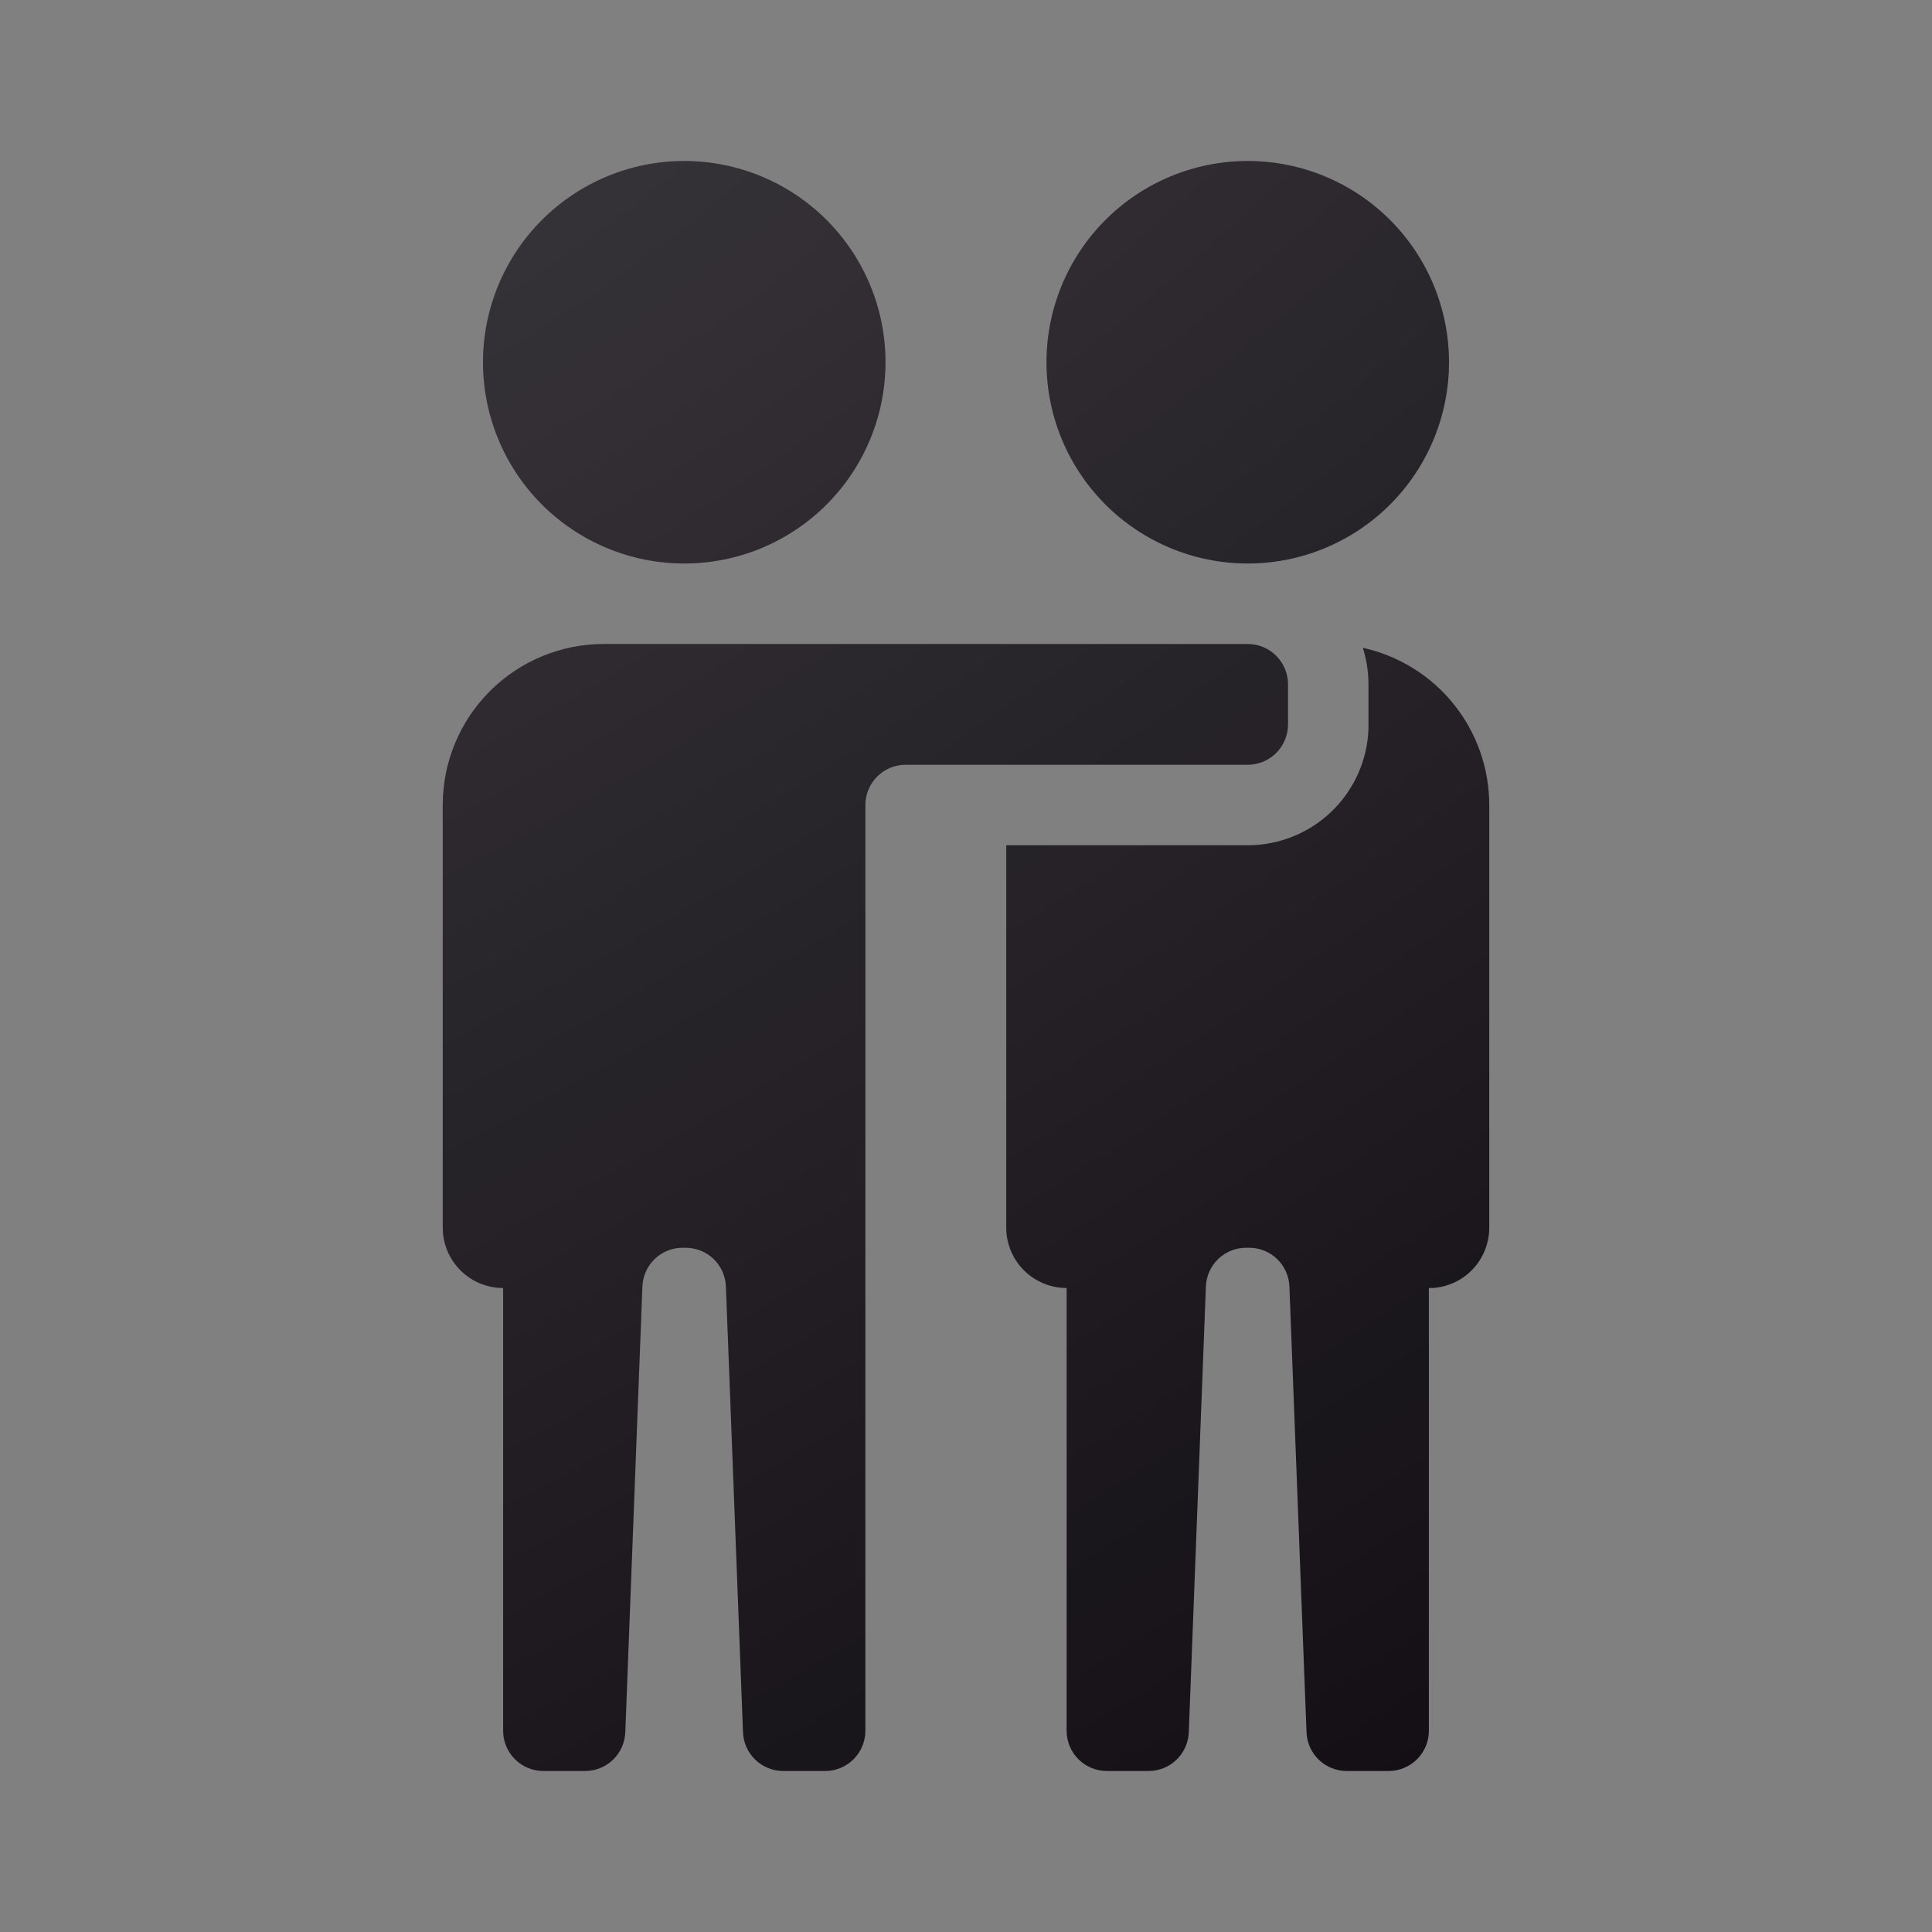
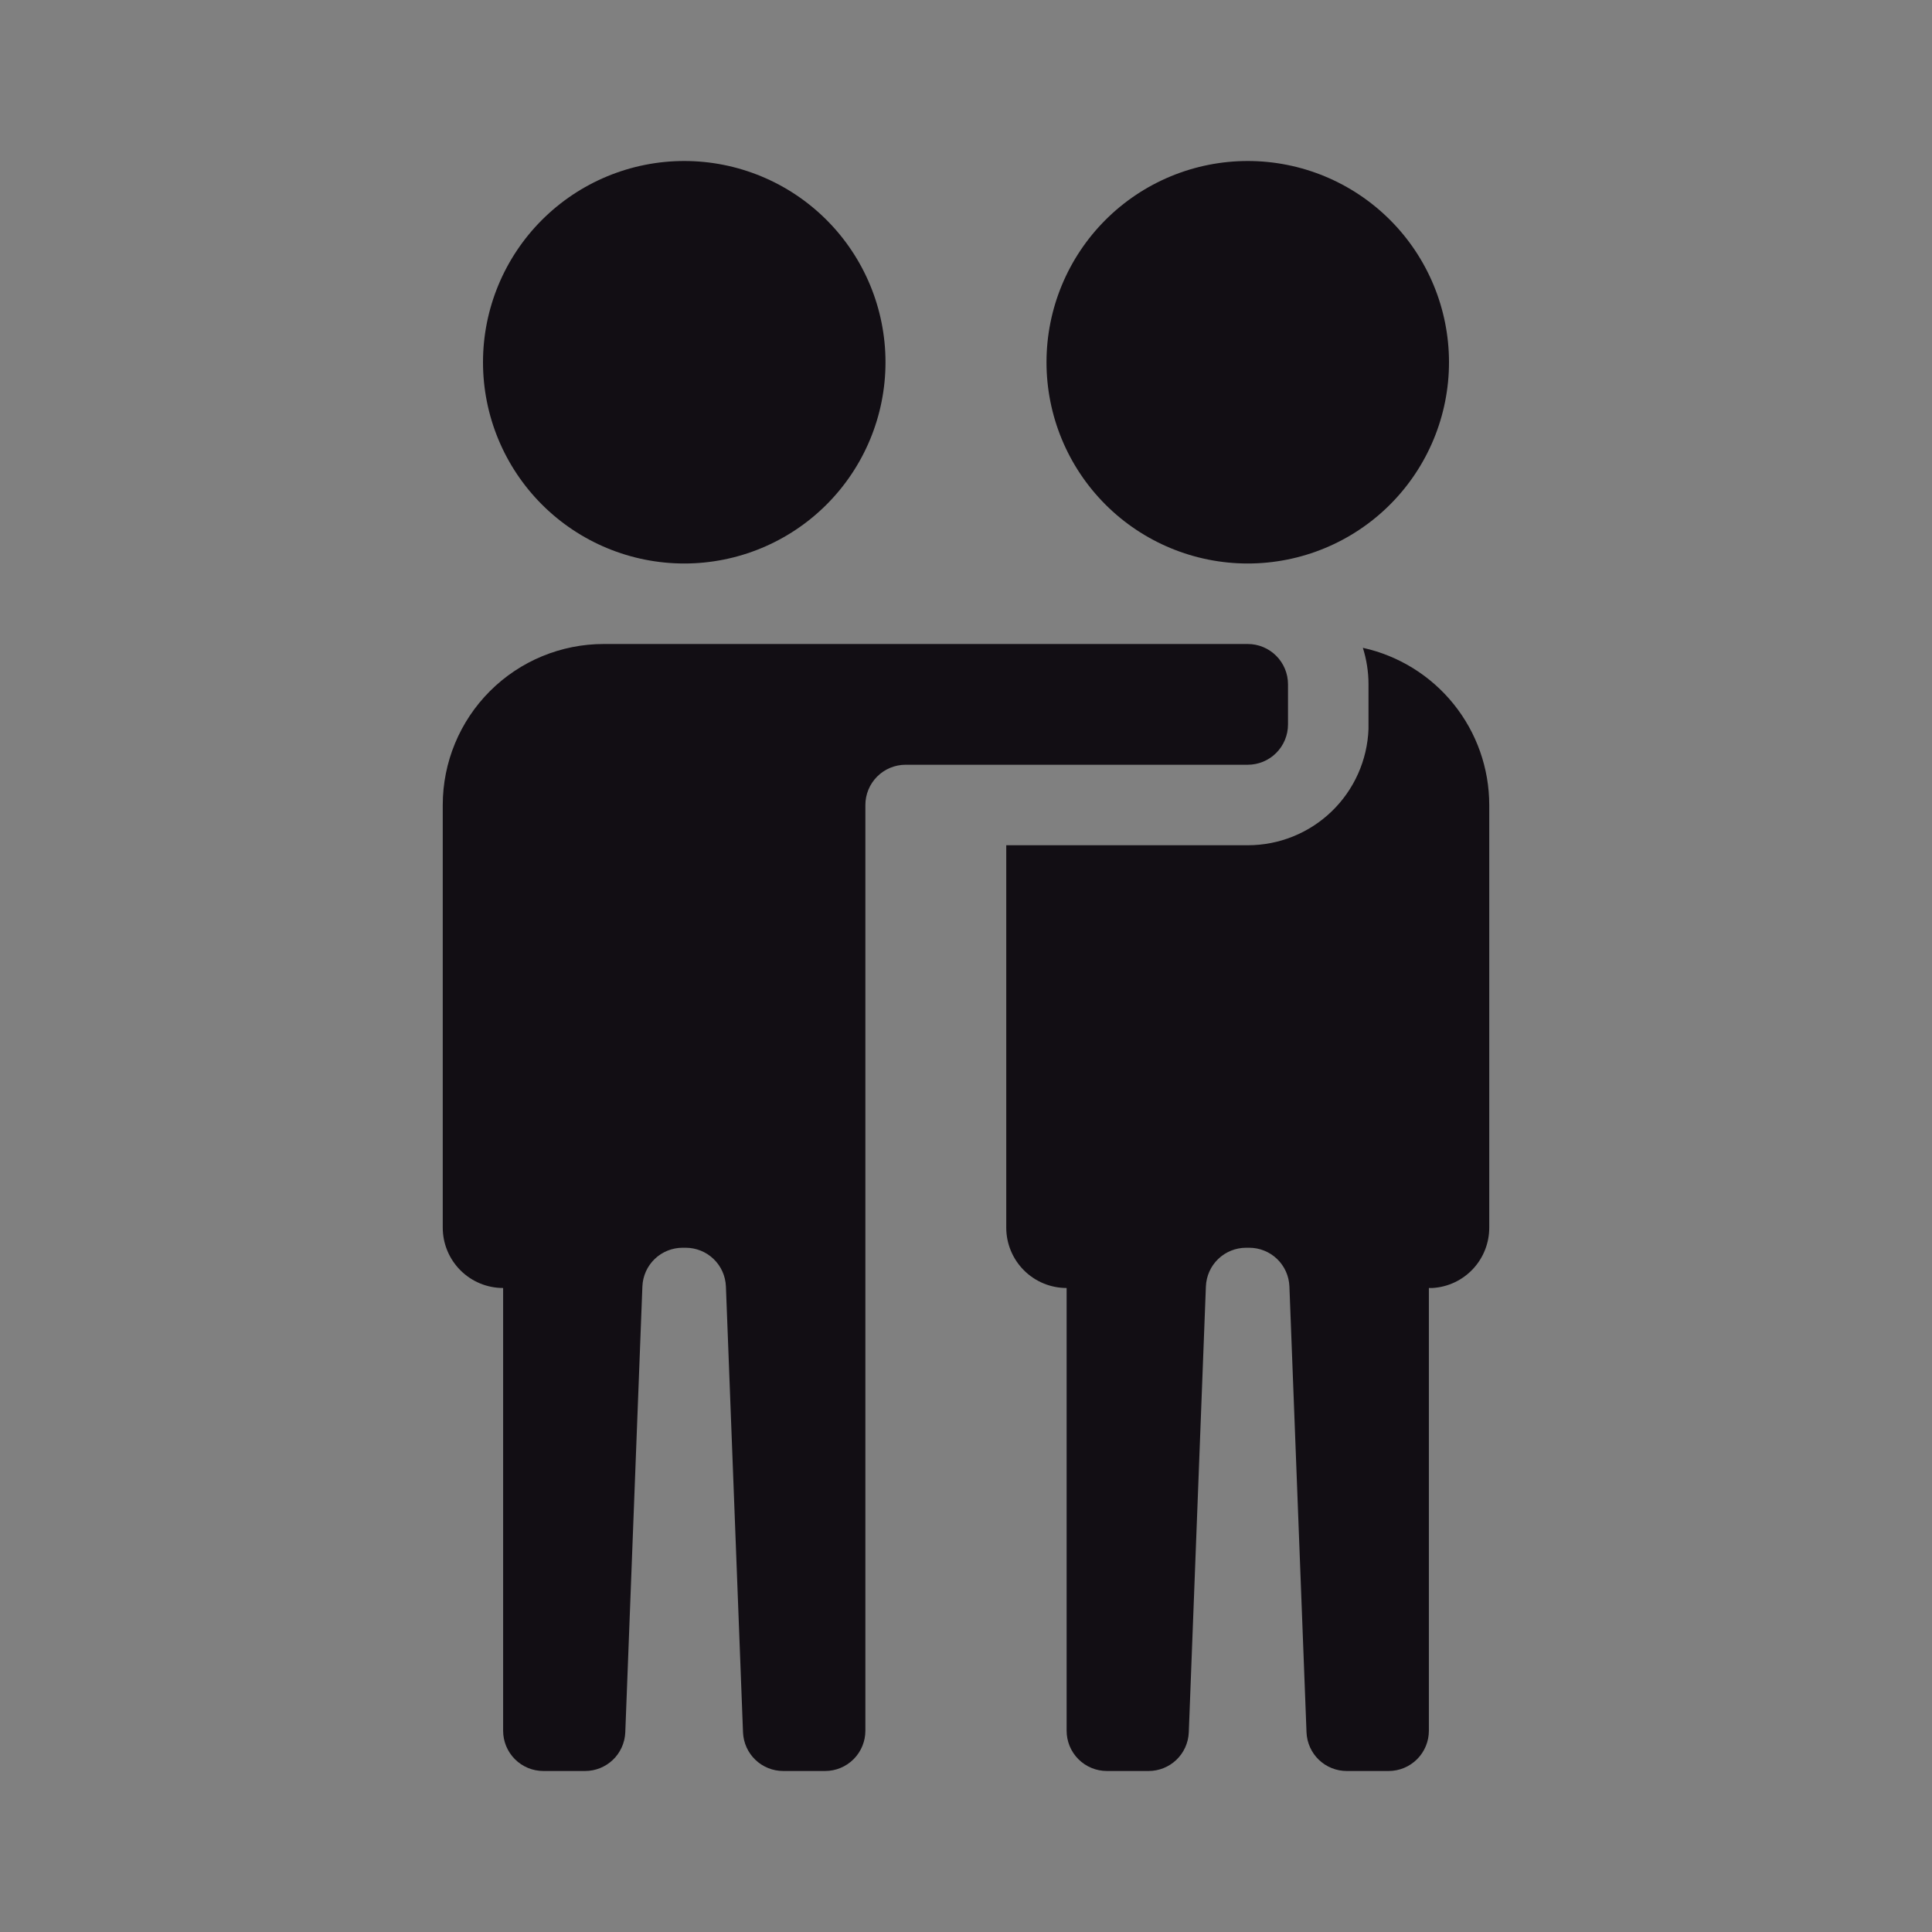
<svg xmlns="http://www.w3.org/2000/svg" width="96" height="96" viewBox="0 0 96 96" fill="none">
  <rect x="0" y="0" width="96" height="96" fill="#808080" stroke="none" />
  <path fill-rule="evenodd" clip-rule="evenodd" d="M67.72 32.19C69.5 32.582 71.093 33.57 72.234 34.99C73.376 36.41 73.999 38.178 74 40V61C74.001 61.765 73.71 62.502 73.186 63.06C72.662 63.618 71.944 63.954 71.18 64H71V86C71 86.53 70.789 87.039 70.414 87.414C70.039 87.789 69.53 88 69 88H66.92C66.403 88 65.906 87.801 65.533 87.443C65.16 87.085 64.941 86.596 64.92 86.08L64.07 63.92C64.049 63.404 63.83 62.915 63.457 62.557C63.084 62.199 62.587 62 62.07 62H61.92C61.403 62 60.906 62.199 60.533 62.557C60.16 62.915 59.941 63.404 59.92 63.92L59.07 86.08C59.049 86.596 58.83 87.085 58.457 87.443C58.084 87.801 57.587 88 57.07 88H55C54.47 88 53.961 87.789 53.586 87.414C53.211 87.039 53 86.53 53 86V64C52.204 64 51.441 63.684 50.879 63.121C50.316 62.559 50 61.796 50 61V42H62C63.554 42.001 65.048 41.399 66.167 40.321C67.286 39.243 67.943 37.773 68 36.22V34C68 33.386 67.905 32.775 67.72 32.19ZM62 32C62.53 32 63.039 32.211 63.414 32.586C63.789 32.961 64 33.47 64 34V36C64 36.53 63.789 37.039 63.414 37.414C63.039 37.789 62.53 38 62 38H45C44.47 38 43.961 38.211 43.586 38.586C43.211 38.961 43 39.47 43 40V86C43 86.53 42.789 87.039 42.414 87.414C42.039 87.789 41.53 88 41 88H38.92C38.403 88 37.906 87.801 37.533 87.443C37.16 87.085 36.941 86.596 36.92 86.08L36.07 63.92C36.049 63.404 35.83 62.915 35.457 62.557C35.084 62.199 34.587 62 34.07 62H33.92C33.403 62 32.906 62.199 32.533 62.557C32.16 62.915 31.941 63.404 31.92 63.92L31.07 86.08C31.049 86.596 30.829 87.085 30.457 87.443C30.084 87.801 29.587 88 29.07 88H27C26.47 88 25.961 87.789 25.586 87.414C25.211 87.039 25 86.53 25 86V64C24.204 64 23.441 63.684 22.879 63.121C22.316 62.559 22 61.796 22 61V40C22 37.878 22.843 35.843 24.343 34.343C25.843 32.843 27.878 32 30 32H62ZM34 8C36.652 8 39.196 9.054 41.071 10.929C42.946 12.804 44 15.348 44 18C44 20.652 42.946 23.196 41.071 25.071C39.196 26.946 36.652 28 34 28C31.348 28 28.804 26.946 26.929 25.071C25.054 23.196 24 20.652 24 18C24 15.348 25.054 12.804 26.929 10.929C28.804 9.054 31.348 8 34 8ZM62 8C64.652 8 67.196 9.054 69.071 10.929C70.946 12.804 72 15.348 72 18C72 20.652 70.946 23.196 69.071 25.071C67.196 26.946 64.652 28 62 28C59.348 28 56.804 26.946 54.929 25.071C53.054 23.196 52 20.652 52 18C52 15.348 53.054 12.804 54.929 10.929C56.804 9.054 59.348 8 62 8Z" fill="#120E14" />
-   <path fill-rule="evenodd" clip-rule="evenodd" d="M67.72 32.19C69.5 32.582 71.093 33.57 72.234 34.99C73.376 36.41 73.999 38.178 74 40V61C74.001 61.765 73.71 62.502 73.186 63.06C72.662 63.618 71.944 63.954 71.18 64H71V86C71 86.53 70.789 87.039 70.414 87.414C70.039 87.789 69.53 88 69 88H66.92C66.403 88 65.906 87.801 65.533 87.443C65.16 87.085 64.941 86.596 64.92 86.08L64.07 63.92C64.049 63.404 63.83 62.915 63.457 62.557C63.084 62.199 62.587 62 62.07 62H61.92C61.403 62 60.906 62.199 60.533 62.557C60.16 62.915 59.941 63.404 59.92 63.92L59.07 86.08C59.049 86.596 58.83 87.085 58.457 87.443C58.084 87.801 57.587 88 57.07 88H55C54.47 88 53.961 87.789 53.586 87.414C53.211 87.039 53 86.53 53 86V64C52.204 64 51.441 63.684 50.879 63.121C50.316 62.559 50 61.796 50 61V42H62C63.554 42.001 65.048 41.399 66.167 40.321C67.286 39.243 67.943 37.773 68 36.22V34C68 33.386 67.905 32.775 67.72 32.19ZM62 32C62.53 32 63.039 32.211 63.414 32.586C63.789 32.961 64 33.47 64 34V36C64 36.53 63.789 37.039 63.414 37.414C63.039 37.789 62.53 38 62 38H45C44.47 38 43.961 38.211 43.586 38.586C43.211 38.961 43 39.47 43 40V86C43 86.53 42.789 87.039 42.414 87.414C42.039 87.789 41.53 88 41 88H38.92C38.403 88 37.906 87.801 37.533 87.443C37.16 87.085 36.941 86.596 36.92 86.08L36.07 63.92C36.049 63.404 35.83 62.915 35.457 62.557C35.084 62.199 34.587 62 34.07 62H33.92C33.403 62 32.906 62.199 32.533 62.557C32.16 62.915 31.941 63.404 31.92 63.92L31.07 86.08C31.049 86.596 30.829 87.085 30.457 87.443C30.084 87.801 29.587 88 29.07 88H27C26.47 88 25.961 87.789 25.586 87.414C25.211 87.039 25 86.53 25 86V64C24.204 64 23.441 63.684 22.879 63.121C22.316 62.559 22 61.796 22 61V40C22 37.878 22.843 35.843 24.343 34.343C25.843 32.843 27.878 32 30 32H62ZM34 8C36.652 8 39.196 9.054 41.071 10.929C42.946 12.804 44 15.348 44 18C44 20.652 42.946 23.196 41.071 25.071C39.196 26.946 36.652 28 34 28C31.348 28 28.804 26.946 26.929 25.071C25.054 23.196 24 20.652 24 18C24 15.348 25.054 12.804 26.929 10.929C28.804 9.054 31.348 8 34 8ZM62 8C64.652 8 67.196 9.054 69.071 10.929C70.946 12.804 72 15.348 72 18C72 20.652 70.946 23.196 69.071 25.071C67.196 26.946 64.652 28 62 28C59.348 28 56.804 26.946 54.929 25.071C53.054 23.196 52 20.652 52 18C52 15.348 53.054 12.804 54.929 10.929C56.804 9.054 59.348 8 62 8Z" fill="url(#paint0_radial_702_767)" />
  <defs>
    <radialGradient id="paint0_radial_702_767" cx="0" cy="0" r="1" gradientUnits="userSpaceOnUse" gradientTransform="translate(22 8) rotate(56.976) scale(95.415 277.416)">
      <stop stop-color="white" stop-opacity="0.16" />
      <stop offset="1" stop-color="white" stop-opacity="0" />
    </radialGradient>
  </defs>
</svg>